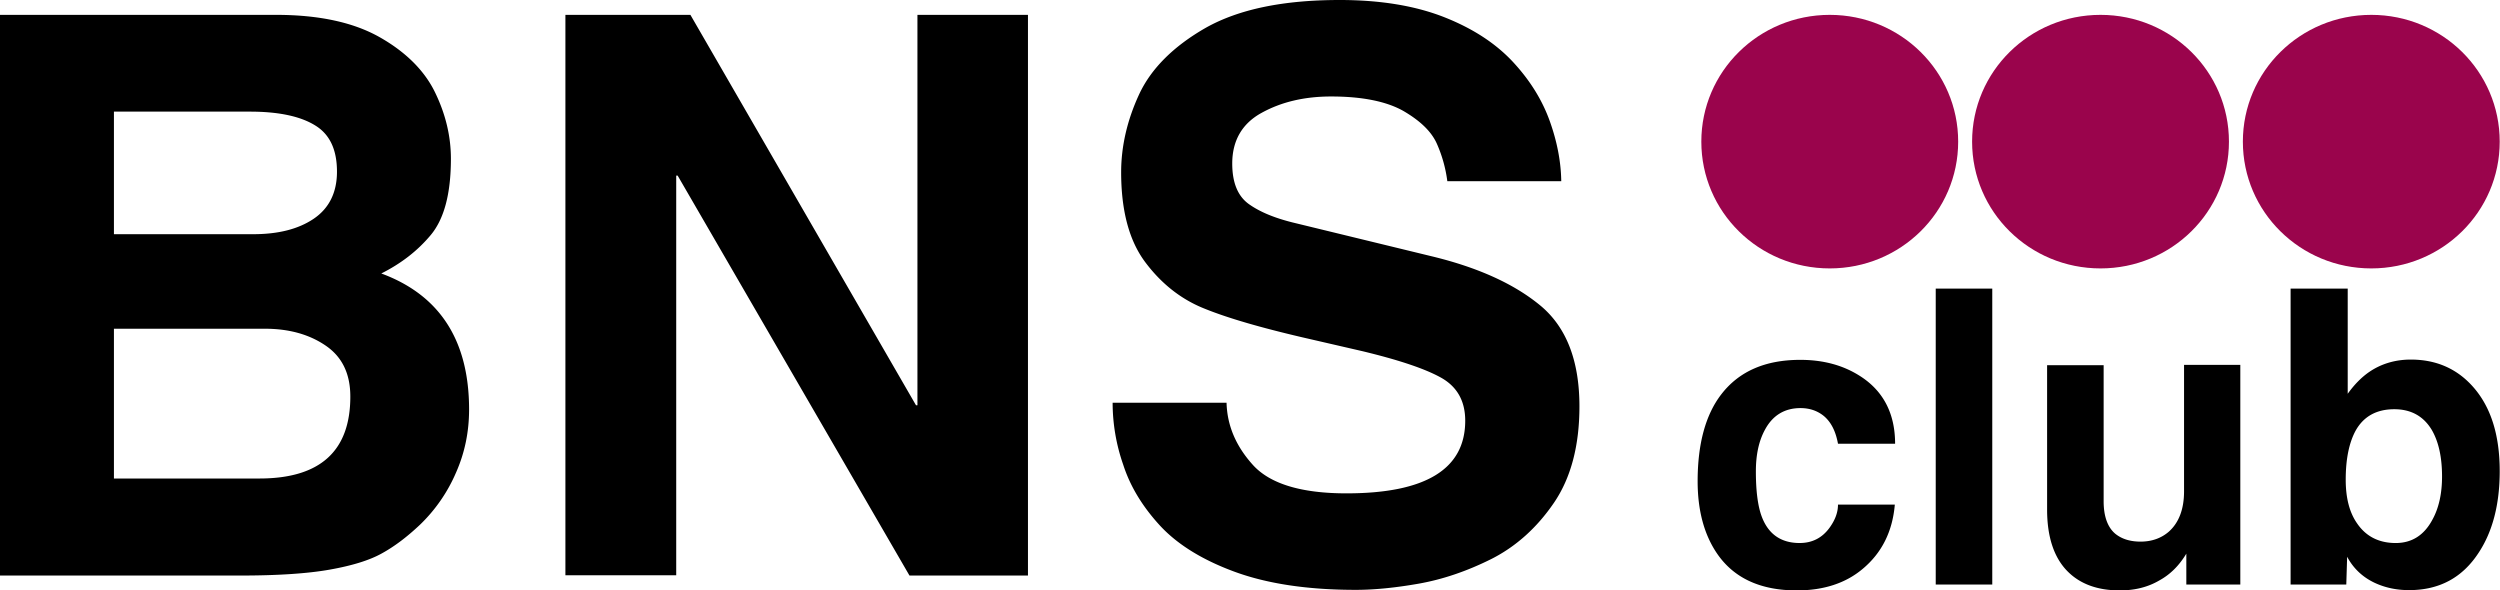
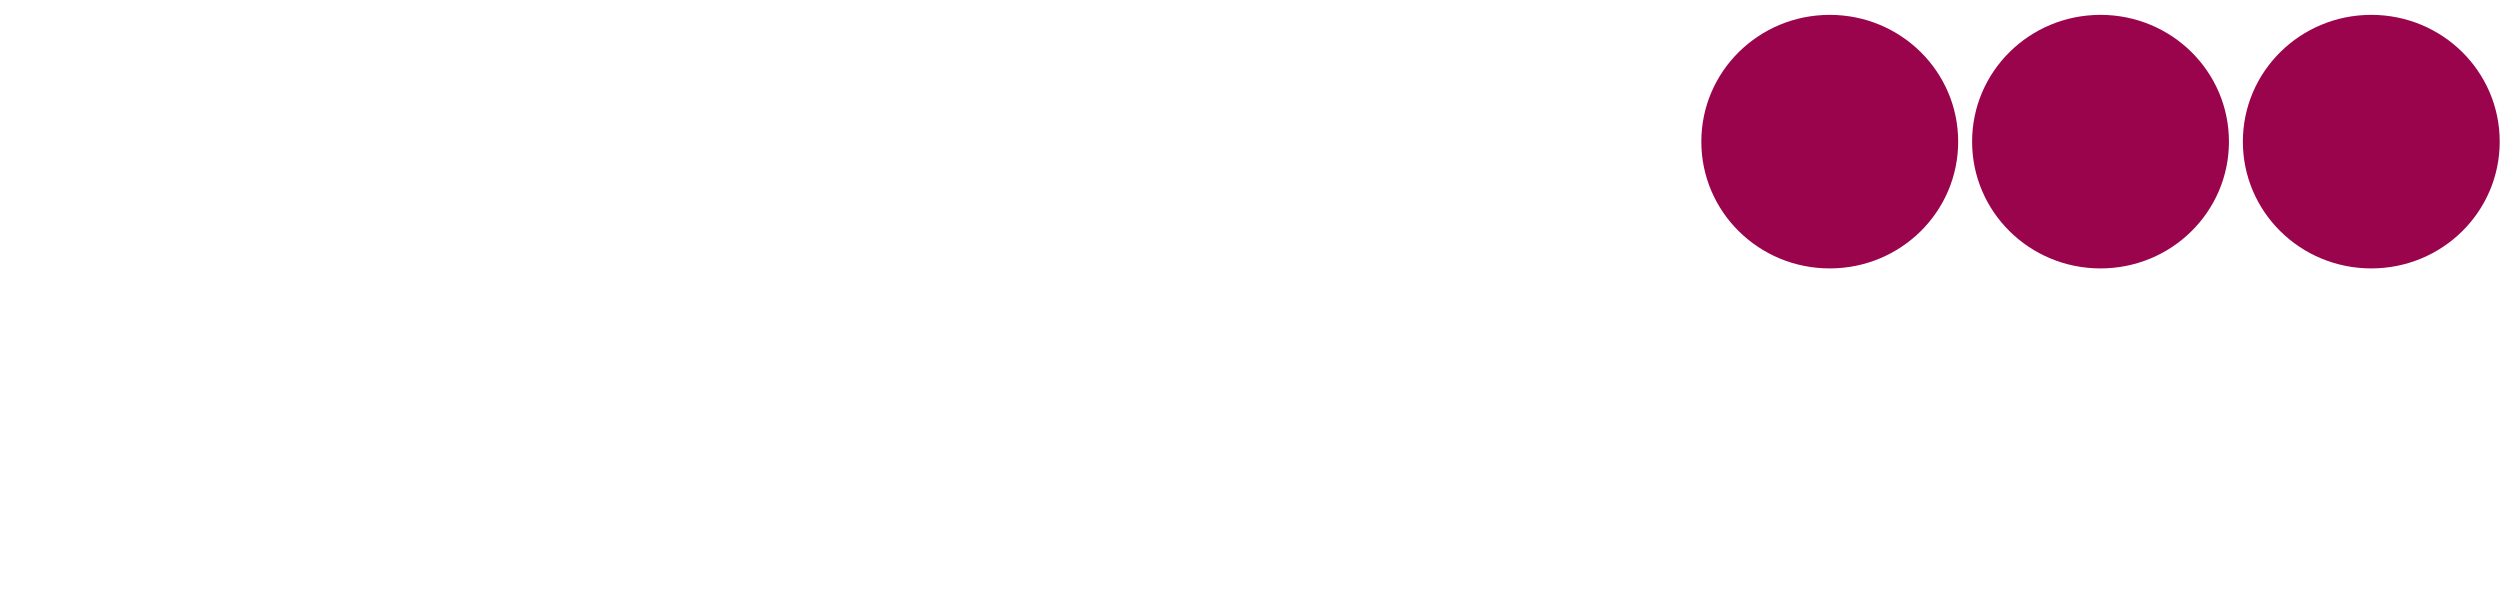
<svg xmlns="http://www.w3.org/2000/svg" width="271" height="64">
  <g fill-rule="nonzero" fill="none">
-     <path d="M195.142 39.008c2.495 0 4.651.578 6.499 1.764 2.525 1.61 3.788 4.074 3.788 7.327h-6.191c-.246-1.338-.739-2.341-1.54-3.01-.677-.547-1.509-.852-2.525-.852-1.725 0-3.018.791-3.85 2.342-.678 1.246-.986 2.736-.986 4.53 0 2.128.216 3.74.616 4.834.709 1.946 2.095 2.919 4.128 2.919 1.355 0 2.433-.547 3.233-1.642.616-.851.924-1.672.924-2.524h6.16c-.246 2.92-1.417 5.26-3.511 6.993-1.817 1.52-4.189 2.311-7.114 2.311-3.943 0-6.838-1.338-8.655-4.013-1.386-2.037-2.094-4.652-2.094-7.814 0-4.074.862-7.236 2.587-9.456 1.909-2.462 4.743-3.709 8.531-3.709zm47.708.547v23.806h-5.852v-3.344c-.77 1.277-1.725 2.25-2.957 2.919-1.201.7-2.618 1.064-4.25 1.064-2.433 0-4.312-.7-5.667-2.067-1.478-1.49-2.218-3.74-2.218-6.69V39.587h6.129v14.746c0 1.641.432 2.827 1.263 3.526.678.548 1.571.852 2.741.852 1.201 0 2.249-.365 3.08-1.095 1.078-.973 1.632-2.432 1.632-4.348V39.555h6.099zm11.642-8.27v11.402c.739-1.034 1.54-1.824 2.34-2.372 1.294-.881 2.803-1.337 4.497-1.337 2.741 0 4.99.973 6.745 2.949 1.94 2.189 2.895 5.23 2.895 9.151 0 3.588-.77 6.568-2.31 8.878-1.755 2.676-4.25 4.014-7.515 4.014-1.386 0-2.618-.274-3.726-.79-1.294-.609-2.31-1.551-2.988-2.828l-.092 3.01h-6.037V31.285h6.191zM145.217 0c4.466 0 8.254.638 11.396 1.885 3.141 1.247 5.605 2.888 7.453 4.895 1.848 2.007 3.142 4.135 3.942 6.385.801 2.25 1.201 4.408 1.232 6.476h-12.35a14.602 14.602 0 00-1.14-4.074c-.585-1.308-1.786-2.463-3.603-3.527-1.817-1.034-4.435-1.581-7.854-1.581-2.864 0-5.359.578-7.515 1.763-2.125 1.156-3.203 3.01-3.203 5.503 0 2.098.616 3.558 1.817 4.409s2.772 1.49 4.712 1.976l15 3.649c5.081 1.216 9.024 3.01 11.857 5.35 2.834 2.342 4.25 5.99 4.25 10.946 0 4.257-.924 7.753-2.771 10.459-1.848 2.706-4.128 4.743-6.776 6.08-2.68 1.338-5.298 2.22-7.885 2.676-2.587.456-4.866.67-6.806.67-5.267 0-9.64-.67-13.182-1.977s-6.252-3.01-8.131-5.078c-1.879-2.067-3.173-4.226-3.912-6.536a20.355 20.355 0 01-1.139-6.69h12.35c.062 2.464 1.017 4.713 2.864 6.75 1.848 2.038 5.236 3.071 10.133 3.071 8.562 0 12.874-2.614 12.874-7.874 0-2.159-.893-3.71-2.648-4.683-1.756-.972-4.59-1.915-8.501-2.857l-6.591-1.52c-4.404-1.034-7.915-2.038-10.472-3.071-2.556-1.004-4.712-2.706-6.467-5.047-1.756-2.341-2.618-5.595-2.618-9.76 0-2.797.647-5.625 1.94-8.422 1.294-2.797 3.727-5.23 7.238-7.236C134.283 1.003 139.088 0 145.217 0zm70.745 31.285v32.076h-6.129V31.286h6.129zM29.937 1.611c4.65 0 8.408.821 11.241 2.433 2.834 1.611 4.836 3.618 5.975 5.959 1.14 2.34 1.725 4.743 1.725 7.206 0 3.8-.74 6.536-2.187 8.27-1.447 1.732-3.234 3.1-5.359 4.165 6.345 2.34 9.517 7.266 9.517 14.745 0 2.402-.462 4.683-1.417 6.841a17.316 17.316 0 01-3.911 5.656c-1.386 1.307-2.741 2.34-4.127 3.1-1.355.76-3.265 1.339-5.667 1.764-2.402.426-5.636.639-9.671.639H0V1.61h29.937zm44.904 0l24.455 42.322h.154V1.611h11.981V62.39H98.588L73.456 19.033h-.154v43.325H61.29V1.611H74.84zM259.543 44.36c-1.941 0-3.357.79-4.22 2.372-.677 1.277-1.047 3.01-1.047 5.26 0 1.976.401 3.557 1.232 4.742.955 1.4 2.341 2.129 4.189 2.129 1.755 0 3.08-.852 3.973-2.524.708-1.277 1.047-2.858 1.047-4.682 0-2.098-.37-3.77-1.109-5.047-.893-1.49-2.248-2.25-4.065-2.25zM28.705 35.633H12.35V51.87h15.77c6.56 0 9.855-2.95 9.855-8.878 0-2.493-.893-4.317-2.68-5.533-1.786-1.217-3.973-1.825-6.59-1.825zm-1.602-23.532H12.35v13.286h15.092c2.71 0 4.897-.547 6.56-1.672 1.663-1.125 2.526-2.828 2.526-5.108 0-2.371-.77-4.044-2.372-5.016-1.57-.973-3.911-1.49-7.053-1.49z" fill="#000" />
-     <path d="M198.345 1.611c7.7 0 13.921 6.142 13.921 13.743 0 7.6-6.221 13.742-13.921 13.742-7.7 0-13.921-6.141-13.921-13.742 0-7.601 6.221-13.743 13.921-13.743zm29.352 0c7.699 0 13.921 6.142 13.921 13.743 0 7.6-6.222 13.742-13.921 13.742-7.7 0-13.921-6.141-13.921-13.742 0-7.601 6.221-13.743 13.921-13.743zm29.351 0c7.7 0 13.921 6.142 13.921 13.743 0 7.6-6.221 13.742-13.921 13.742-7.7 0-13.921-6.141-13.921-13.742 0-7.601 6.221-13.743 13.921-13.743z" fill="#9A044C" />
+     <path d="M198.345 1.611c7.7 0 13.921 6.142 13.921 13.743 0 7.6-6.221 13.742-13.921 13.742-7.7 0-13.921-6.141-13.921-13.742 0-7.601 6.221-13.743 13.921-13.743zm29.352 0c7.699 0 13.921 6.142 13.921 13.743 0 7.6-6.222 13.742-13.921 13.742-7.7 0-13.921-6.141-13.921-13.742 0-7.601 6.221-13.743 13.921-13.743m29.351 0c7.7 0 13.921 6.142 13.921 13.743 0 7.6-6.221 13.742-13.921 13.742-7.7 0-13.921-6.141-13.921-13.742 0-7.601 6.221-13.743 13.921-13.743z" fill="#9A044C" />
  </g>
</svg>